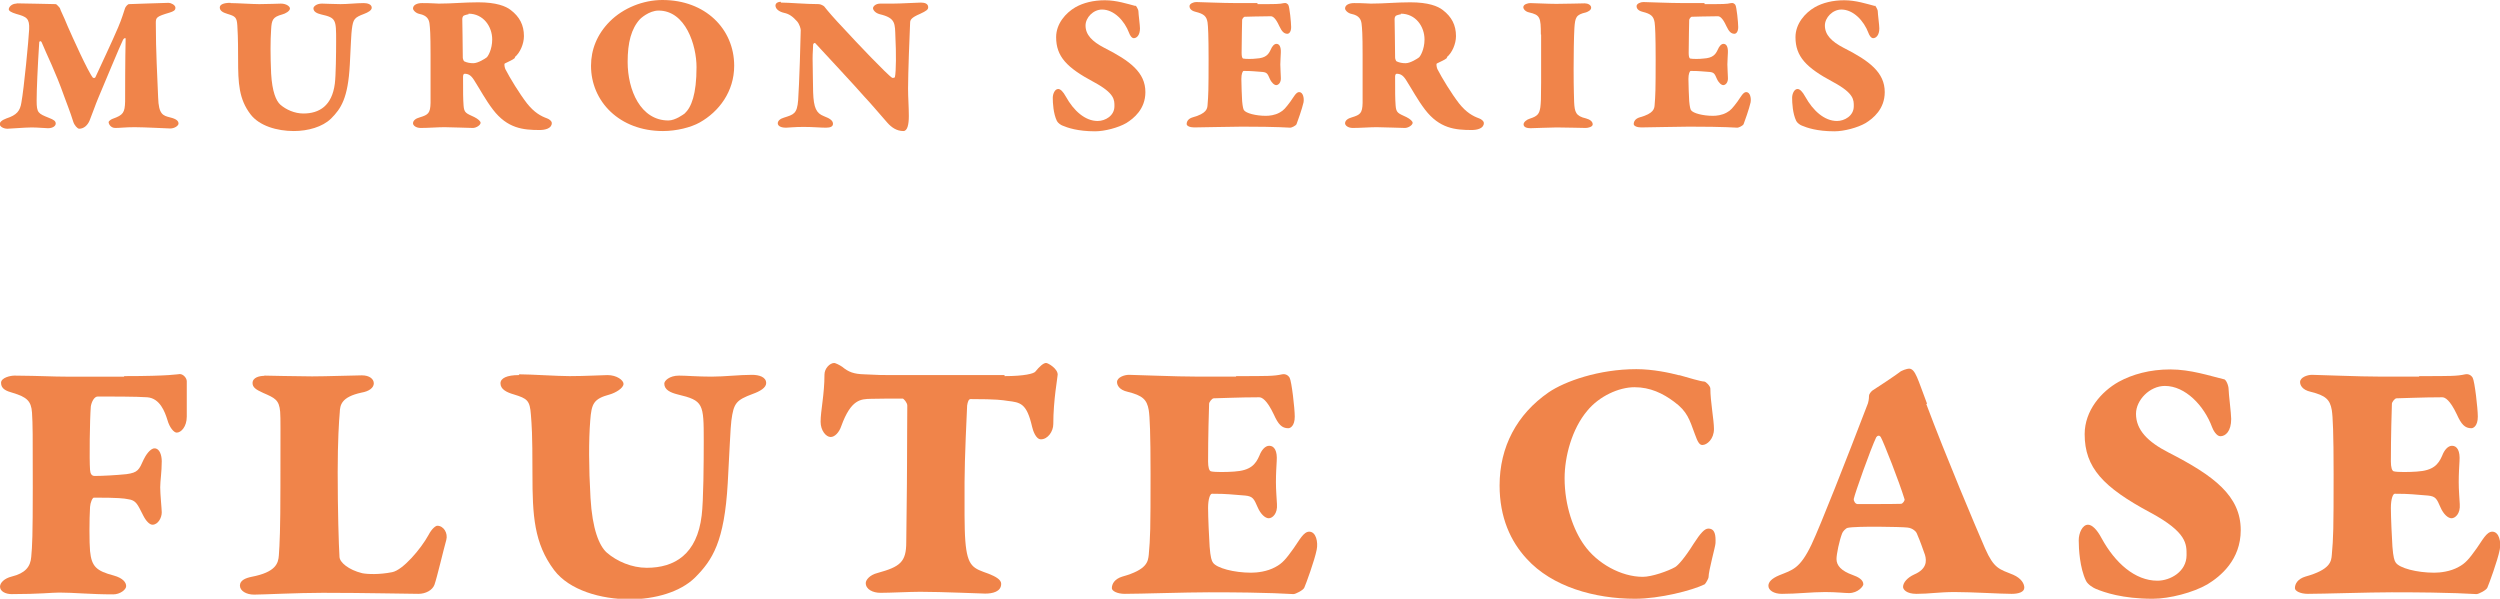
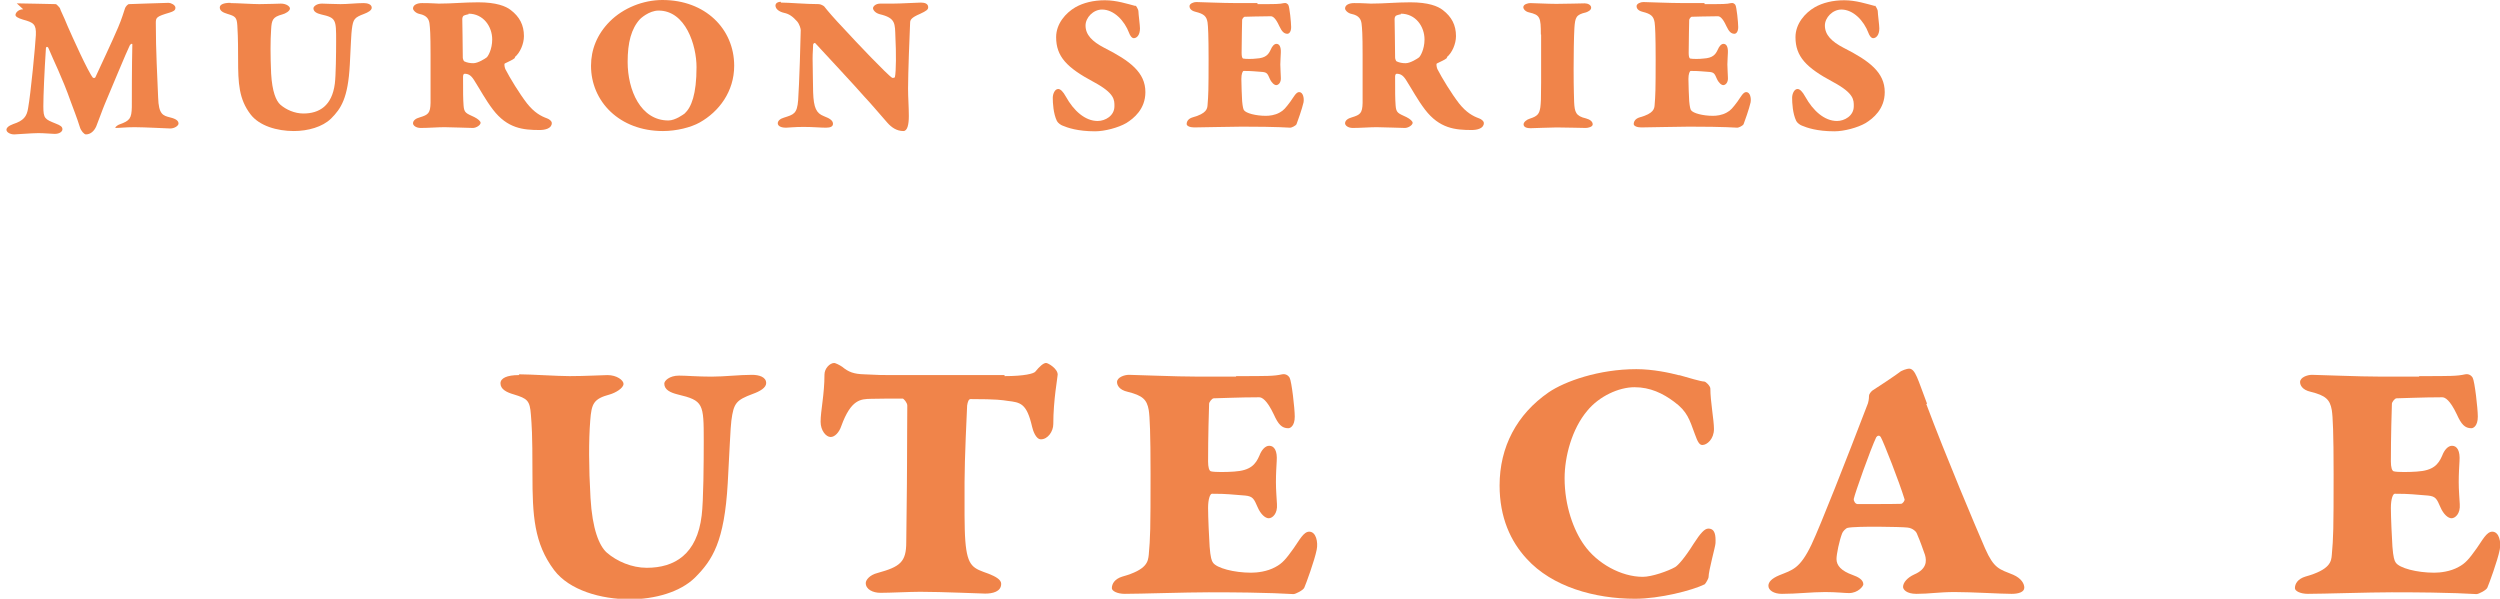
<svg xmlns="http://www.w3.org/2000/svg" id="_flutecase-top-title_2" data-name="flutecase-top-title 2" viewBox="0 0 96.91 23.21">
  <defs>
    <style>
      .cls-1 {
        fill: #f0844a;
      }
    </style>
  </defs>
  <g id="_flutecase-top-title_2-2" data-name="flutecase-top-title 2">
    <g>
-       <path class="cls-1" d="M.65.13c.2,0,1.46.03,1.51.03.04,0,.15.14.16.15.03.11.14.3.3.7.18.41.79,1.77.98,2,0,0,.07.04.1-.02.26-.57.62-1.32.88-1.93.15-.35.21-.58.27-.75.02-.05.1-.15.15-.15.14,0,1.29-.05,1.54-.05.08,0,.26.08.26.19,0,.1-.07.14-.23.19-.51.15-.53.19-.53.4,0,1.14.06,2.06.09,2.89.02.66.19.7.46.77.25.06.33.14.33.24,0,.08-.15.19-.32.19-.1,0-.99-.05-1.38-.05-.36,0-.56.03-.75.03s-.26-.17-.26-.22c0-.06.13-.13.17-.14.39-.14.46-.23.47-.67,0-.21,0-1.66.02-2.43,0-.04-.06-.03-.1.04-.1.19-.8,1.88-.97,2.28-.09.21-.22.59-.33.86-.08.18-.22.31-.4.31-.07,0-.19-.14-.23-.27-.12-.39-.28-.78-.35-.98-.35-.99-.67-1.6-.87-2.09-.03-.08-.1-.06-.1,0-.06.92-.1,1.84-.1,2.25,0,.48.06.5.48.67.18.07.26.12.26.22,0,.09-.11.18-.3.18-.11,0-.4-.03-.63-.03-.26,0-.84.05-.94.05-.15,0-.3-.08-.3-.18,0-.07.07-.15.26-.22.4-.13.53-.29.58-.62.1-.55.28-2.42.3-2.83.02-.43-.1-.49-.5-.6-.2-.06-.29-.12-.29-.18,0-.09.12-.22.3-.22Z" />
+       <path class="cls-1" d="M.65.13c.2,0,1.46.03,1.51.03.04,0,.15.14.16.15.03.11.14.3.3.7.18.41.79,1.77.98,2,0,0,.07.04.1-.02.26-.57.62-1.32.88-1.93.15-.35.21-.58.27-.75.02-.05.1-.15.15-.15.14,0,1.29-.05,1.54-.05.08,0,.26.08.26.19,0,.1-.07.14-.23.19-.51.15-.53.19-.53.4,0,1.14.06,2.06.09,2.89.02.66.19.7.46.77.25.06.33.14.33.24,0,.08-.15.19-.32.19-.1,0-.99-.05-1.38-.05-.36,0-.56.03-.75.03c0-.06.13-.13.17-.14.39-.14.46-.23.47-.67,0-.21,0-1.66.02-2.43,0-.04-.06-.03-.1.04-.1.19-.8,1.88-.97,2.28-.09.21-.22.59-.33.86-.08.18-.22.31-.4.31-.07,0-.19-.14-.23-.27-.12-.39-.28-.78-.35-.98-.35-.99-.67-1.6-.87-2.09-.03-.08-.1-.06-.1,0-.06.92-.1,1.84-.1,2.25,0,.48.06.5.48.67.18.07.26.12.26.22,0,.09-.11.18-.3.18-.11,0-.4-.03-.63-.03-.26,0-.84.05-.94.05-.15,0-.3-.08-.3-.18,0-.07.07-.15.26-.22.4-.13.53-.29.58-.62.1-.55.28-2.42.3-2.83.02-.43-.1-.49-.5-.6-.2-.06-.29-.12-.29-.18,0-.09.12-.22.3-.22Z" />
      <path class="cls-1" d="M8.94.12c.25,0,.85.04,1.11.04.35,0,.73-.02.84-.02.21,0,.35.11.35.19,0,.1-.18.2-.3.23-.36.1-.41.2-.43.58-.03.43-.03,1.02,0,1.71.04.7.19,1.06.36,1.21.22.19.55.34.89.34.62,0,1.11-.3,1.22-1.16.04-.32.05-1.18.05-1.65,0-.83,0-.9-.58-1.03-.16-.04-.3-.1-.3-.24,0-.06.11-.18.33-.18.16,0,.42.02.72.02.29,0,.62-.04.9-.04.15,0,.31.05.31.18,0,.1-.14.18-.3.24-.37.14-.42.2-.47.59-.02.1-.05.77-.08,1.38-.07,1.3-.34,1.7-.73,2.09-.33.32-.89.48-1.44.48-.65,0-1.34-.2-1.68-.65-.45-.59-.48-1.21-.48-2.12,0-.96-.02-1.08-.03-1.32-.02-.32-.08-.36-.38-.45-.16-.05-.3-.11-.3-.25,0-.11.14-.18.41-.18Z" />
      <path class="cls-1" d="M19.97,2.24c-.12.1-.23.13-.4.22-.04.02,0,.18.02.22.18.35.54.94.84,1.33.28.35.53.49.78.58.08.03.18.1.18.18,0,.21-.26.27-.47.27-.64,0-1.25-.06-1.81-.79-.29-.38-.5-.78-.73-1.14-.13-.21-.24-.25-.37-.25-.06,0-.06.1-.06.12,0,.64,0,.83.02,1.11.02.29.1.3.42.45.14.07.24.16.24.22,0,.09-.17.2-.3.2-.2,0-.82-.03-1.1-.03-.25,0-.62.03-.92.03-.19,0-.3-.1-.3-.18,0-.11.11-.19.26-.23.33-.1.41-.16.42-.56,0-.29,0-.43,0-1.87,0-.82-.02-1.03-.04-1.2-.02-.16-.09-.32-.39-.38-.15-.03-.25-.15-.25-.21,0-.14.16-.21.35-.21.41,0,.54.02.65.02.53,0,.97-.05,1.53-.05.7,0,1.07.15,1.26.3.34.26.51.58.51,1.01,0,.3-.15.65-.36.82ZM18.17.55s-.15.03-.2.06c-.02.02-.05.06-.05.13,0,.22.02.97.02,1.5,0,.03.03.13.06.14.11.05.22.07.35.07.18,0,.46-.18.51-.22.05-.03.22-.31.22-.7,0-.5-.34-1-.92-1Z" />
      <path class="cls-1" d="M28.46,2.55c0,1-.59,1.78-1.34,2.2-.34.19-.9.33-1.42.33-1.69,0-2.79-1.15-2.79-2.53,0-.62.23-1.22.73-1.72.52-.52,1.29-.83,2.04-.83,1.66,0,2.78,1.12,2.78,2.55ZM24.81.74c-.34.37-.48.91-.48,1.66,0,1.09.5,2.27,1.58,2.27.27,0,.59-.24.63-.27.26-.24.46-.74.46-1.8,0-.84-.42-2.19-1.47-2.19-.38,0-.71.32-.72.33Z" />
      <path class="cls-1" d="M30.27.1c.32,0,.96.06,1.47.06.07,0,.18.06.21.09.14.18.38.46.77.87.42.46,1.7,1.81,1.87,1.9.02,0,.09,0,.1-.03.05-.22.05-.98.02-1.54-.02-.54.02-.75-.61-.9-.19-.05-.26-.18-.26-.23,0-.06.09-.18.28-.18.21,0,.27,0,.48,0,.33,0,.94-.04,1.1-.04s.28.05.28.18c0,.09-.06.14-.32.26-.33.14-.38.23-.38.34-.02.37-.08,2.01-.08,2.55,0,.35.03.7.03,1.07,0,.34-.06.58-.21.58-.26,0-.46-.14-.62-.32-.3-.34-.67-.78-.9-1.02-.3-.35-1.55-1.69-1.9-2.07-.02-.02-.08.02-.08.06,0,.18-.02.28-.02.54,0,.36.02,1.09.02,1.3.02.62.13.82.41.93.27.1.36.19.36.3,0,.1-.09.15-.27.15-.22,0-.5-.03-.87-.03s-.58.03-.68.03c-.24,0-.32-.09-.32-.17,0-.1.1-.18.24-.22.37-.12.51-.14.55-.68.04-.54.1-2.46.1-2.71,0-.05-.04-.22-.14-.34-.17-.19-.31-.29-.5-.33-.18-.04-.34-.14-.34-.29,0-.06.06-.14.21-.14Z" />
      <path class="cls-1" d="M44.03.22s.1.14.1.22c0,.1.06.54.06.66,0,.27-.13.38-.24.38-.09,0-.16-.14-.18-.2-.18-.48-.59-.91-1.05-.91-.34,0-.64.31-.64.62,0,.36.26.62.72.86,1.01.51,1.6.96,1.6,1.72,0,.66-.45,1.02-.74,1.2-.31.18-.84.32-1.21.32-.68,0-1.07-.14-1.26-.22-.06-.02-.18-.1-.22-.18-.14-.29-.16-.7-.16-.9,0-.15.08-.34.21-.34.09,0,.19.1.3.3.3.54.74.94,1.23.94.29,0,.65-.2.65-.57,0-.24.02-.5-.8-.94-1.05-.56-1.46-.99-1.46-1.74,0-.52.37-.94.75-1.16.3-.17.69-.27,1.14-.27s.87.14,1.18.22Z" />
      <path class="cls-1" d="M48.75.16c.73,0,.84,0,1.02-.04.09-.02.14.03.17.07.05.08.11.69.11.86,0,.21-.1.26-.14.26-.14,0-.22-.09-.32-.3-.15-.33-.26-.38-.33-.38-.46,0-.9.02-1.01.02-.04,0-.1.09-.1.12,0,.15-.02.73-.02,1.28,0,.13.02.21.06.22.09.02.37.02.51,0,.36-.02.47-.15.56-.35.05-.12.13-.22.22-.22.11,0,.18.11.17.34,0,.1-.02.28-.02.46s.02.37.02.49c.02.22-.1.31-.18.31-.07,0-.18-.09-.25-.25-.08-.18-.1-.24-.27-.26-.33-.02-.38-.04-.74-.04-.04,0-.09.11-.09.31,0,.22.02.68.03.86.02.23.05.32.07.35.08.12.46.22.85.22.13,0,.35-.02.54-.13.15-.08.23-.18.41-.42.13-.18.22-.37.34-.37.15,0,.2.23.17.4-.05.23-.24.77-.27.84-.02.06-.19.14-.24.14-.1,0-.42-.04-1.88-.04-.5,0-1.51.03-1.85.03-.17,0-.29-.06-.29-.13,0-.1.06-.21.23-.26.55-.15.57-.34.58-.48.03-.38.04-.55.04-1.78,0-.91-.02-1.28-.04-1.42-.04-.24-.14-.33-.46-.41-.21-.05-.24-.16-.24-.22,0-.1.16-.16.26-.16.14,0,1.02.04,1.55.04h.82Z" />
      <path class="cls-1" d="M56.1,2.24c-.12.1-.23.13-.4.22-.04.02,0,.18.02.22.18.35.54.94.84,1.33.28.35.53.49.78.58.08.03.18.1.18.18,0,.21-.26.27-.47.27-.64,0-1.25-.06-1.81-.79-.29-.38-.5-.78-.73-1.14-.13-.21-.24-.25-.37-.25-.06,0-.06.1-.06.12,0,.64,0,.83.02,1.11.02.29.1.3.42.45.14.07.24.16.24.22,0,.09-.17.2-.3.2-.2,0-.82-.03-1.1-.03-.25,0-.62.03-.92.03-.19,0-.3-.1-.3-.18,0-.11.11-.19.26-.23.33-.1.41-.16.42-.56,0-.29,0-.43,0-1.87,0-.82-.02-1.03-.04-1.2-.02-.16-.09-.32-.39-.38-.15-.03-.25-.15-.25-.21,0-.14.16-.21.35-.21.41,0,.54.02.65.02.53,0,.97-.05,1.53-.05.7,0,1.07.15,1.26.3.34.26.51.58.51,1.01,0,.3-.15.65-.36.82ZM54.31.55s-.15.03-.2.06c-.02.02-.05.06-.05.13,0,.22.02.97.02,1.5,0,.03.03.13.06.14.11.05.22.07.35.07.18,0,.46-.18.51-.22.05-.03.22-.31.22-.7,0-.5-.34-1-.92-1Z" />
      <path class="cls-1" d="M59.73,1.34c0-.67-.03-.76-.46-.86-.14-.03-.22-.13-.22-.2,0-.12.19-.16.27-.16.15,0,.66.03,1.01.03.48,0,.87-.02,1.1-.02.12,0,.25.06.25.17,0,.1-.14.16-.2.18-.39.09-.42.19-.45.61-.02.34-.03,1.04-.03,1.58,0,.87.02,1.18.02,1.29.02.38.06.54.46.63.15.04.26.12.26.23,0,.1-.18.14-.27.14-.08,0-.86-.02-1.13-.02s-.86.03-1.01.03c-.1,0-.27-.02-.27-.15,0-.09.13-.19.24-.22.32-.1.37-.2.41-.44.02-.17.03-.31.03-.97v-1.85Z" />
      <path class="cls-1" d="M66.08.16c.73,0,.84,0,1.02-.04.09-.02.14.03.17.07.05.08.11.69.11.86,0,.21-.1.26-.14.26-.14,0-.22-.09-.32-.3-.15-.33-.26-.38-.33-.38-.46,0-.9.02-1.01.02-.04,0-.1.09-.1.12,0,.15-.02.73-.02,1.28,0,.13.02.21.06.22.09.02.37.02.51,0,.36-.02.47-.15.56-.35.05-.12.13-.22.22-.22.11,0,.18.11.17.34,0,.1-.02.28-.02.46s.02.37.02.49c.02.22-.1.31-.18.31-.07,0-.18-.09-.25-.25-.08-.18-.1-.24-.27-.26-.33-.02-.38-.04-.74-.04-.04,0-.09.11-.09.31,0,.22.02.68.03.86.02.23.05.32.07.35.08.12.46.22.85.22.13,0,.35-.02.54-.13.15-.08.23-.18.41-.42.13-.18.22-.37.34-.37.15,0,.2.23.17.4-.05.23-.24.77-.27.84-.02.06-.19.14-.24.14-.1,0-.42-.04-1.88-.04-.5,0-1.51.03-1.85.03-.17,0-.29-.06-.29-.13,0-.1.06-.21.23-.26.55-.15.57-.34.58-.48.03-.38.04-.55.04-1.78,0-.91-.02-1.28-.04-1.42-.04-.24-.14-.33-.46-.41-.21-.05-.24-.16-.24-.22,0-.1.16-.16.26-.16.14,0,1.02.04,1.55.04h.82Z" />
      <path class="cls-1" d="M72.69.22s.1.14.1.22c0,.1.06.54.06.66,0,.27-.13.38-.24.38-.09,0-.16-.14-.18-.2-.18-.48-.59-.91-1.05-.91-.34,0-.64.31-.64.62,0,.36.26.62.72.86,1.01.51,1.6.96,1.6,1.72,0,.66-.45,1.02-.74,1.2-.31.18-.84.32-1.21.32-.68,0-1.07-.14-1.26-.22-.06-.02-.18-.1-.22-.18-.14-.29-.16-.7-.16-.9,0-.15.08-.34.21-.34.09,0,.19.1.3.3.3.54.74.94,1.23.94.29,0,.65-.2.65-.57,0-.24.02-.5-.8-.94-1.05-.56-1.46-.99-1.46-1.74,0-.52.37-.94.75-1.16.3-.17.69-.27,1.14-.27s.87.14,1.18.22Z" />
    </g>
    <g>
-       <path class="cls-1" d="M4.8,14.58c1.81,0,2.11-.08,2.17-.08.13,0,.27.15.27.28v1.37c0,.39-.22.62-.39.62-.11,0-.28-.2-.36-.49-.1-.32-.29-.84-.78-.88-.39-.03-1.48-.03-1.92-.03-.15,0-.25.24-.27.39-.04.5-.06,2.06-.03,2.45.01.15.06.24.18.24.29,0,.85-.03,1.23-.07.45-.06.49-.17.67-.57.07-.15.25-.43.42-.43.2,0,.28.27.28.5,0,.41-.06.77-.06,1.01,0,.27.06.85.06.97,0,.22-.15.48-.36.48-.11,0-.25-.14-.36-.36-.22-.43-.27-.59-.59-.63-.15-.03-.36-.06-1.32-.06-.06,0-.14.2-.15.36-.03.48-.03,1.4,0,1.71.06.6.24.77.92.95.36.1.48.27.48.41s-.24.32-.5.32c-.88,0-1.53-.07-2.09-.07-.29,0-.77.06-1.85.06-.24,0-.45-.11-.45-.29,0-.15.17-.32.45-.39.53-.13.73-.38.76-.76.04-.42.06-.84.06-2.7,0-2.1,0-2.41-.03-2.9-.03-.45-.21-.6-.74-.76-.25-.07-.46-.15-.46-.39,0-.2.36-.28.52-.28,1.09.01,1.46.04,2,.04h2.26Z" />
-       <path class="cls-1" d="M10.25,14.56c.07,0,1.29.03,1.85.03s1.65-.04,1.93-.04c.29,0,.46.14.46.31s-.18.31-.48.36c-.78.17-.83.48-.84.77-.03.32-.08,1.11-.08,2.31,0,1.47.04,2.82.07,3.29.01.21.35.5.88.63.2.04.66.06,1.16-.04.42-.08,1.12-.91,1.41-1.44.14-.27.29-.36.34-.36.25,0,.42.29.35.55-.1.35-.36,1.46-.46,1.74-.08.21-.34.35-.62.35-.49,0-1.98-.04-3.71-.04-.95,0-2.35.07-2.66.07s-.55-.15-.55-.35.21-.29.45-.34c.94-.18,1.04-.52,1.06-.84.03-.42.06-1.01.06-2.67,0-2.54.01-2.51-.01-2.89-.04-.46-.2-.53-.66-.73-.29-.13-.41-.22-.41-.38,0-.22.27-.28.45-.28Z" />
      <path class="cls-1" d="M20.13,14.51c.43,0,1.48.07,1.95.07.62,0,1.27-.04,1.47-.04.36,0,.62.2.62.34,0,.17-.32.35-.53.41-.63.17-.71.35-.76,1.01-.06.76-.06,1.79.01,3,.07,1.22.34,1.86.63,2.12.39.34.97.59,1.55.59,1.08,0,1.95-.52,2.13-2.03.07-.56.08-2.07.08-2.88,0-1.46-.01-1.57-1.01-1.81-.28-.07-.52-.18-.52-.42,0-.11.2-.31.57-.31.28,0,.73.04,1.26.04.5,0,1.08-.07,1.57-.07.27,0,.55.08.55.32,0,.18-.24.32-.52.42-.64.24-.74.35-.83,1.04-.03.17-.08,1.34-.14,2.42-.13,2.27-.59,2.98-1.27,3.66-.57.56-1.55.84-2.52.84-1.13,0-2.35-.35-2.94-1.13-.78-1.04-.84-2.12-.84-3.71,0-1.68-.03-1.89-.06-2.31-.04-.56-.14-.63-.66-.79-.28-.08-.52-.2-.52-.43,0-.2.25-.32.71-.32Z" />
      <path class="cls-1" d="M38.94,14.58c.78,0,1.13-.1,1.19-.17.17-.21.32-.34.42-.34.08,0,.45.22.45.45,0,.1-.17.98-.17,1.92,0,.28-.21.59-.48.59-.2,0-.31-.35-.34-.48-.21-.92-.45-.95-.95-1.01-.21-.03-.39-.07-1.44-.07-.07,0-.11.11-.13.25-.01.2-.1,2.09-.1,2.97s-.01,1.78.03,2.28c.08,1.02.32,1.06.9,1.27.25.1.49.22.49.39,0,.31-.34.38-.62.38-.14,0-1.68-.07-2.52-.07-.41,0-1.16.04-1.54.04-.29,0-.57-.13-.57-.38,0-.11.14-.31.46-.39.87-.24,1.11-.42,1.11-1.19,0-.29.03-2.16.03-3.07s.01-1.79.01-2.23c0-.11-.14-.27-.18-.27-.35,0-.87,0-1.23.01-.39.01-.77.01-1.15,1.06-.08.24-.25.42-.41.42-.18,0-.39-.25-.39-.59,0-.43.15-1.06.15-1.83,0-.24.21-.45.38-.45.04,0,.21.08.31.15.24.2.45.28.85.29.57.03.7.03,1.15.03h4.29Z" />
      <path class="cls-1" d="M47.91,14.58c1.27,0,1.47,0,1.79-.07.15-.03.25.06.29.13.08.14.2,1.2.2,1.51,0,.36-.17.45-.25.45-.25,0-.39-.15-.56-.53-.27-.57-.46-.67-.57-.67-.8,0-1.57.04-1.76.04-.07,0-.18.15-.18.21-.01.27-.04,1.27-.04,2.24,0,.22.04.36.11.38.15.04.64.03.9.01.63-.04.83-.27.98-.62.08-.21.22-.38.38-.38.2,0,.32.2.29.6-.01.17-.03.49-.03.81s.03.64.04.85c.03.38-.18.55-.32.55-.13,0-.31-.15-.43-.43-.14-.32-.18-.42-.48-.45-.57-.04-.66-.07-1.29-.07-.07,0-.15.2-.15.55,0,.38.04,1.19.06,1.5.03.41.08.56.13.62.14.21.81.39,1.48.39.22,0,.62-.04.94-.22.27-.14.41-.31.71-.73.22-.31.38-.64.6-.64.27,0,.35.41.29.7-.08.41-.42,1.34-.48,1.47-.04.1-.34.25-.42.25-.18,0-.74-.07-3.29-.07-.88,0-2.65.06-3.25.06-.29,0-.5-.11-.5-.22,0-.17.11-.36.41-.45.97-.27.99-.59,1.02-.84.06-.67.07-.97.07-3.12,0-1.6-.03-2.24-.07-2.49-.07-.42-.25-.57-.81-.71-.36-.08-.42-.28-.42-.38,0-.18.28-.28.46-.28.24,0,1.79.07,2.72.07h1.44Z" />
      <path class="cls-1" d="M65.09,14.54c.35.1.85.25.97.25.07,0,.24.18.24.27,0,.5.14,1.22.14,1.57,0,.39-.27.62-.45.62-.11,0-.18-.11-.29-.42-.21-.57-.29-.88-.81-1.26-.43-.32-.92-.56-1.53-.56s-1.37.35-1.83.91c-.6.71-.88,1.78-.88,2.62,0,1.07.35,2.02.76,2.59.5.71,1.43,1.23,2.27,1.23.35,0,.98-.22,1.26-.38.11-.07.36-.34.71-.9.27-.42.43-.59.57-.59.27,0,.29.27.28.56,0,.13-.27,1.06-.27,1.33,0,.04-.11.24-.15.27-.49.24-1.74.56-2.7.56-1.56,0-3.21-.46-4.2-1.55-.62-.67-1.05-1.6-1.05-2.84,0-1.5.67-2.76,1.9-3.61.63-.43,1.95-.9,3.4-.9.64,0,1.29.14,1.67.24Z" />
      <path class="cls-1" d="M74.67,15.66c.76,2.03,1.91,4.75,2.28,5.6.35.79.55.8,1.09,1.02.32.14.43.35.43.5,0,.17-.22.24-.49.24-.43,0-1.53-.07-2.21-.07-.6,0-.98.07-1.48.07-.39,0-.52-.17-.52-.27,0-.17.17-.36.43-.48.49-.21.49-.52.42-.76-.13-.35-.14-.42-.32-.84-.01-.04-.14-.2-.36-.22-.24-.03-1.99-.06-2.31.01-.08.01-.2.15-.22.21-.11.28-.22.81-.22,1,0,.25.18.46.63.62.2.07.41.18.41.36,0,.07-.2.34-.56.34-.17,0-.48-.04-.92-.04-.52,0-1.09.07-1.68.07-.31,0-.52-.14-.52-.31,0-.14.11-.28.42-.41.52-.21.8-.25,1.25-1.19.35-.74,1.34-3.26,2.19-5.48.01-.04.04-.14.04-.29,0-.06.07-.15.13-.2.18-.11.88-.58,1.04-.7.08-.08.31-.15.38-.15.25,0,.34.42.7,1.36ZM73.83,19.36c-.21-.69-.8-2.19-.92-2.41-.06-.1-.14-.06-.18,0-.22.46-.83,2.18-.87,2.39-.01.08.06.2.15.2.18,0,1.48,0,1.68-.01.07,0,.15-.13.14-.17Z" />
-       <path class="cls-1" d="M86.21,14.7c.08.01.18.24.18.39,0,.17.1.94.1,1.15,0,.48-.22.67-.42.67-.15,0-.28-.24-.32-.35-.31-.84-1.04-1.6-1.83-1.6-.59,0-1.12.55-1.12,1.08,0,.63.46,1.09,1.26,1.5,1.76.9,2.8,1.68,2.8,3.01,0,1.15-.78,1.79-1.29,2.1-.55.32-1.47.56-2.12.56-1.19,0-1.88-.25-2.2-.38-.1-.04-.32-.17-.39-.32-.24-.5-.28-1.23-.28-1.57,0-.27.14-.6.36-.6.15,0,.34.17.53.53.52.95,1.29,1.64,2.16,1.64.5,0,1.13-.35,1.13-.99,0-.42.03-.88-1.4-1.65-1.83-.98-2.55-1.74-2.55-3.04,0-.91.64-1.65,1.32-2.03.53-.29,1.21-.48,2-.48s1.53.25,2.07.38Z" />
      <path class="cls-1" d="M93.77,14.58c1.27,0,1.47,0,1.79-.07.15-.03.25.06.29.13.08.14.2,1.2.2,1.51,0,.36-.17.45-.25.45-.25,0-.39-.15-.56-.53-.27-.57-.46-.67-.57-.67-.8,0-1.57.04-1.77.04-.07,0-.18.15-.18.21-.01.27-.04,1.27-.04,2.24,0,.22.04.36.11.38.15.04.64.03.9.01.63-.04.83-.27.98-.62.08-.21.22-.38.38-.38.2,0,.32.2.29.6-.01.17-.03.49-.03.81s.03.64.04.85c.03.38-.18.55-.32.55-.13,0-.31-.15-.43-.43-.14-.32-.18-.42-.48-.45-.57-.04-.66-.07-1.29-.07-.07,0-.15.2-.15.55,0,.38.04,1.19.06,1.5.03.41.08.56.13.62.14.21.81.39,1.49.39.22,0,.62-.04.94-.22.27-.14.41-.31.71-.73.22-.31.38-.64.6-.64.27,0,.35.41.29.7-.08.41-.42,1.34-.48,1.47-.04.1-.34.25-.42.25-.18,0-.74-.07-3.29-.07-.88,0-2.65.06-3.25.06-.29,0-.5-.11-.5-.22,0-.17.11-.36.41-.45.97-.27,1-.59,1.02-.84.06-.67.07-.97.07-3.12,0-1.6-.03-2.24-.07-2.49-.07-.42-.25-.57-.81-.71-.36-.08-.42-.28-.42-.38,0-.18.28-.28.46-.28.24,0,1.79.07,2.72.07h1.44Z" />
    </g>
  </g>
</svg>